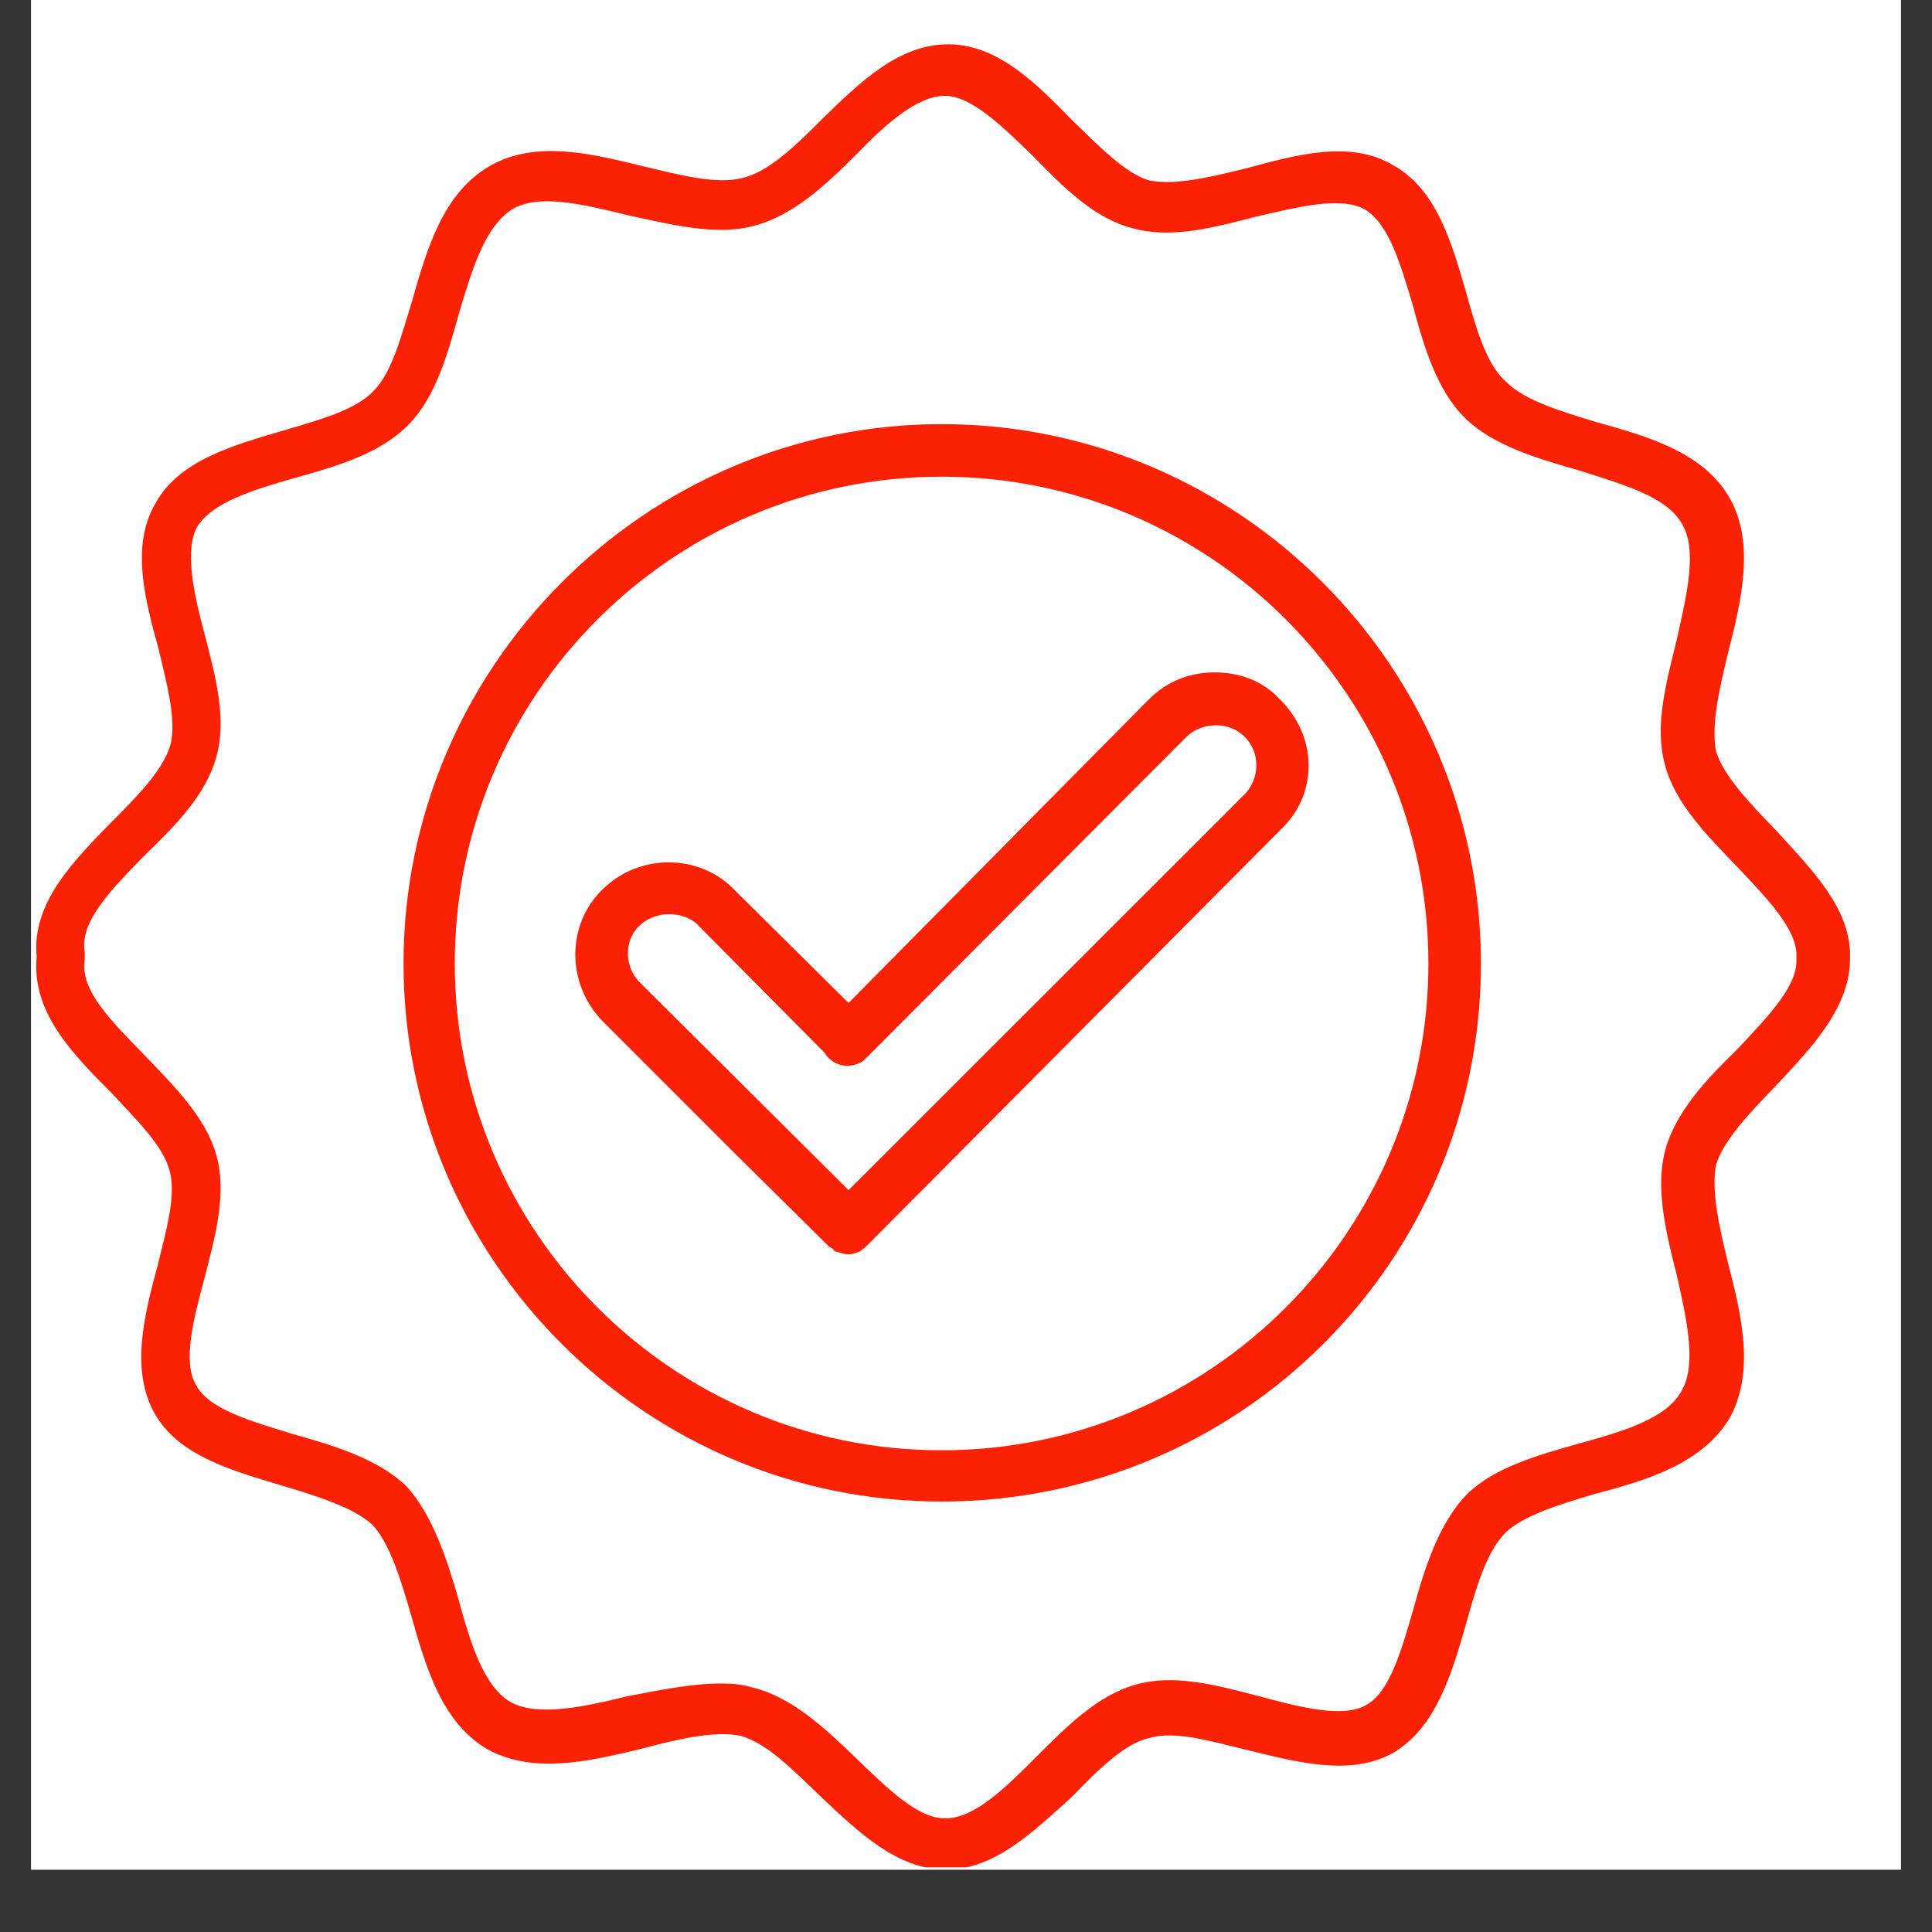
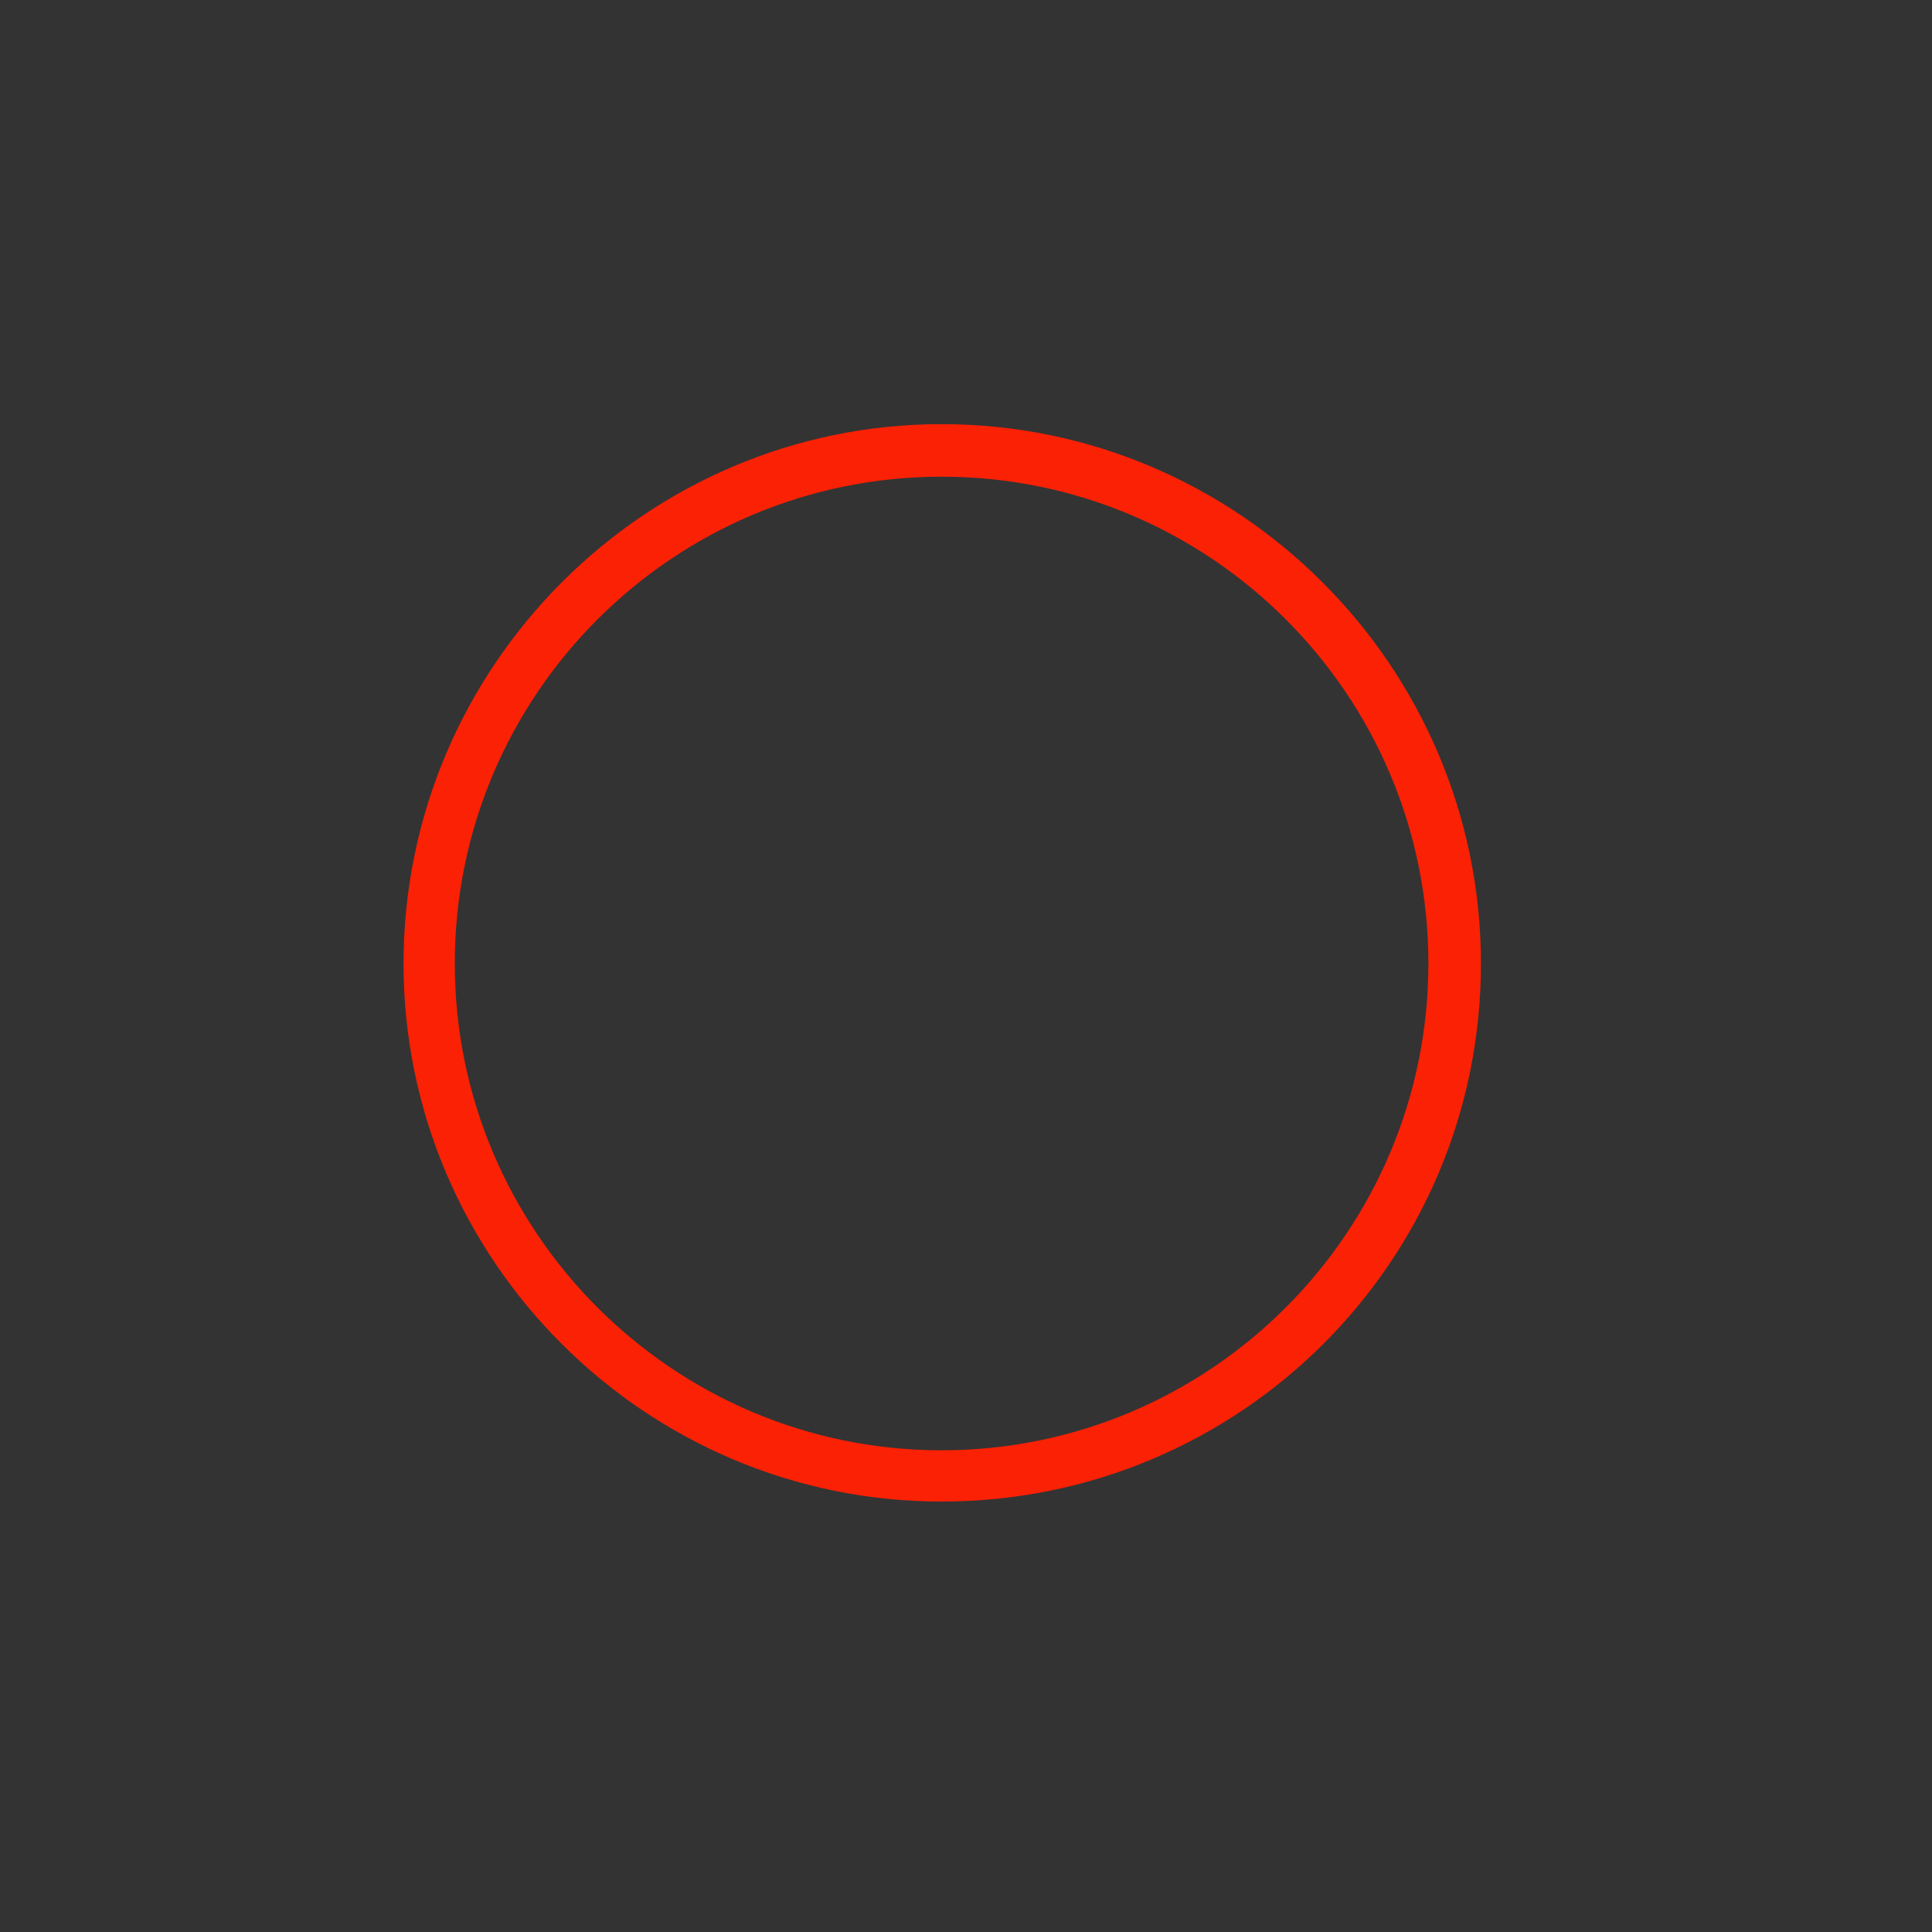
<svg xmlns="http://www.w3.org/2000/svg" width="40" viewBox="0 0 30 30" height="40" preserveAspectRatio="xMidYMid meet">
  <rect x="0" y="0" width="30" height="30" fill="#333333" stroke="none" />
  <defs>
    <clipPath id="0c943ecf8b">
-       <path d="M 0.484 0 L 29.516 0 L 29.516 29.031 L 0.484 29.031 Z M 0.484 0 " clip-rule="nonzero" />
-     </clipPath>
+       </clipPath>
    <clipPath id="0270760926">
-       <path d="M 0.484 0.688 L 28.789 0.688 L 28.789 28.996 L 0.484 28.996 Z M 0.484 0.688 " clip-rule="nonzero" />
-     </clipPath>
+       </clipPath>
  </defs>
  <g clip-path="url(#0c943ecf8b)">
    <path fill="#ffffff" d="M 0.484 0 L 29.516 0 L 29.516 29.031 L 0.484 29.031 Z M 0.484 0 " fill-opacity="1" fill-rule="nonzero" />
-     <path fill="#ffffff" d="M 0.484 0 L 29.516 0 L 29.516 29.031 L 0.484 29.031 Z M 0.484 0 " fill-opacity="1" fill-rule="nonzero" />
+     <path fill="#ffffff" d="M 0.484 0 L 29.516 0 L 0.484 29.031 Z M 0.484 0 " fill-opacity="1" fill-rule="nonzero" />
  </g>
  <path fill="#fa2105" d="M 14.621 23.316 C 10.02 23.316 6.266 19.562 6.266 14.961 C 6.266 10.359 10.02 6.586 14.621 6.586 C 19.242 6.586 22.996 10.359 22.996 14.961 C 22.996 19.594 19.242 23.316 14.621 23.316 Z M 14.621 7.402 C 10.453 7.402 7.062 10.789 7.062 14.961 C 7.062 19.129 10.453 22.52 14.621 22.52 C 18.793 22.52 22.18 19.129 22.18 14.961 C 22.18 10.789 18.793 7.402 14.621 7.402 Z M 14.621 7.402 " fill-opacity="1" fill-rule="evenodd" />
-   <path fill="#fa2105" d="M 13.176 19.477 C 13.109 19.477 13.027 19.445 12.961 19.43 C 12.945 19.41 12.93 19.379 12.879 19.363 L 11.398 17.898 L 9.355 15.855 C 8.793 15.273 8.793 14.359 9.355 13.812 C 9.922 13.25 10.852 13.25 11.398 13.812 L 13.176 15.574 L 17.844 10.855 C 18.129 10.574 18.477 10.441 18.859 10.441 C 19.258 10.441 19.605 10.574 19.871 10.855 C 20.156 11.137 20.32 11.504 20.32 11.887 C 20.32 12.285 20.156 12.633 19.871 12.898 L 13.441 19.363 C 13.426 19.379 13.375 19.41 13.359 19.43 C 13.309 19.445 13.242 19.477 13.195 19.477 C 13.195 19.477 13.195 19.477 13.176 19.477 Z M 10.387 14.195 C 10.219 14.195 10.039 14.262 9.922 14.379 C 9.688 14.609 9.688 15.027 9.953 15.273 L 13.176 18.48 L 19.324 12.336 C 19.441 12.219 19.508 12.051 19.508 11.887 C 19.508 11.703 19.441 11.555 19.324 11.438 C 19.09 11.203 18.676 11.203 18.426 11.438 L 13.441 16.438 C 13.293 16.586 13.027 16.586 12.879 16.438 C 12.844 16.406 12.828 16.387 12.812 16.355 L 10.852 14.379 C 10.734 14.246 10.551 14.195 10.387 14.195 Z M 10.387 14.195 " fill-opacity="1" fill-rule="evenodd" />
  <g clip-path="url(#0270760926)">
    <path fill="#fa2105" d="M 14.688 29.031 C 13.941 29.031 13.344 28.465 12.73 27.883 C 12.312 27.484 11.914 27.07 11.5 26.953 C 11.102 26.871 10.52 27.004 9.973 27.152 C 9.141 27.352 8.293 27.551 7.578 27.168 C 6.863 26.754 6.617 25.906 6.383 25.078 C 6.219 24.512 6.051 23.965 5.785 23.68 C 5.504 23.414 4.922 23.23 4.371 23.066 C 3.594 22.832 2.762 22.602 2.395 21.938 C 2.031 21.273 2.23 20.457 2.445 19.66 C 2.578 19.113 2.746 18.547 2.629 18.164 C 2.527 17.785 2.113 17.383 1.73 16.969 C 1.148 16.387 0.484 15.723 0.57 14.859 C 0.484 14.027 1.148 13.363 1.73 12.766 C 2.113 12.383 2.527 11.969 2.645 11.57 C 2.746 11.203 2.594 10.625 2.461 10.074 C 2.246 9.293 2.031 8.465 2.414 7.816 C 2.777 7.152 3.609 6.918 4.391 6.688 C 4.953 6.52 5.52 6.371 5.801 6.07 C 6.086 5.789 6.234 5.207 6.398 4.676 C 6.633 3.848 6.883 3 7.598 2.582 C 8.309 2.168 9.176 2.383 9.988 2.582 C 10.551 2.715 11.117 2.867 11.516 2.766 C 11.914 2.684 12.348 2.27 12.762 1.852 C 13.359 1.27 13.957 0.688 14.723 0.688 C 15.488 0.688 16.086 1.289 16.648 1.867 C 17.066 2.27 17.48 2.699 17.844 2.801 C 18.246 2.883 18.793 2.75 19.34 2.617 C 20.137 2.402 20.969 2.168 21.633 2.566 C 22.297 2.934 22.531 3.73 22.762 4.527 C 22.914 5.074 23.078 5.656 23.379 5.922 C 23.676 6.223 24.242 6.387 24.789 6.555 C 25.621 6.785 26.469 7.035 26.867 7.75 C 27.246 8.43 27.047 9.312 26.832 10.141 C 26.699 10.691 26.566 11.27 26.648 11.672 C 26.766 12.051 27.18 12.484 27.582 12.898 C 28.145 13.516 28.742 14.113 28.727 14.859 C 28.742 15.625 28.145 16.254 27.582 16.852 C 27.18 17.27 26.766 17.699 26.648 18.082 C 26.566 18.48 26.699 19.062 26.832 19.609 C 27.047 20.441 27.246 21.289 26.867 22.004 C 26.449 22.719 25.586 22.984 24.758 23.199 C 24.207 23.363 23.66 23.531 23.379 23.797 C 23.078 24.098 22.914 24.676 22.762 25.227 C 22.531 26.023 22.297 26.82 21.633 27.219 C 20.969 27.586 20.156 27.367 19.34 27.168 C 18.793 27.035 18.246 26.871 17.844 26.988 C 17.465 27.07 17.047 27.484 16.648 27.898 C 16.051 28.434 15.453 29.031 14.688 29.031 Z M 11.199 26.141 C 11.383 26.141 11.531 26.156 11.699 26.207 C 12.297 26.355 12.812 26.836 13.293 27.301 C 13.777 27.766 14.258 28.25 14.688 28.234 C 15.137 28.234 15.621 27.75 16.086 27.285 C 16.566 26.805 17.047 26.32 17.645 26.156 C 18.246 25.988 18.91 26.172 19.555 26.34 C 20.172 26.504 20.852 26.688 21.219 26.473 C 21.582 26.273 21.766 25.609 21.949 24.977 C 22.133 24.312 22.348 23.648 22.781 23.199 C 23.211 22.785 23.859 22.602 24.508 22.418 C 25.172 22.234 25.887 22.035 26.117 21.586 C 26.352 21.172 26.184 20.457 26.035 19.793 C 25.871 19.145 25.703 18.465 25.852 17.883 C 26.004 17.285 26.484 16.77 26.98 16.289 C 27.43 15.805 27.914 15.324 27.895 14.895 C 27.895 14.895 27.895 14.859 27.895 14.859 C 27.914 14.43 27.43 13.945 26.98 13.465 C 26.516 12.984 26.004 12.469 25.852 11.871 C 25.688 11.27 25.871 10.605 26.035 9.941 C 26.184 9.262 26.367 8.547 26.117 8.133 C 25.871 7.699 25.172 7.516 24.508 7.301 C 23.859 7.117 23.195 6.918 22.762 6.504 C 22.312 6.07 22.113 5.391 21.934 4.727 C 21.75 4.113 21.566 3.465 21.184 3.246 C 20.801 3.047 20.156 3.215 19.508 3.363 C 18.859 3.531 18.195 3.711 17.598 3.547 C 17 3.398 16.516 2.914 16.035 2.418 C 15.57 1.969 15.086 1.488 14.672 1.488 C 14.242 1.488 13.742 1.934 13.293 2.402 C 12.812 2.883 12.297 3.363 11.684 3.512 C 11.102 3.664 10.402 3.48 9.773 3.348 C 9.09 3.18 8.375 3 7.961 3.246 C 7.527 3.512 7.328 4.195 7.129 4.859 C 6.949 5.508 6.766 6.156 6.352 6.586 C 5.918 7.035 5.254 7.234 4.59 7.418 C 3.941 7.602 3.293 7.801 3.062 8.18 C 2.859 8.547 3.012 9.227 3.176 9.844 C 3.344 10.492 3.527 11.156 3.359 11.754 C 3.195 12.352 2.711 12.832 2.23 13.297 C 1.73 13.812 1.234 14.312 1.316 14.777 C 1.316 14.828 1.316 14.859 1.316 14.895 C 1.234 15.375 1.73 15.855 2.246 16.387 C 2.711 16.871 3.195 17.352 3.359 17.934 C 3.527 18.531 3.344 19.195 3.176 19.844 C 3.012 20.457 2.828 21.141 3.043 21.504 C 3.242 21.887 3.906 22.07 4.555 22.27 C 5.203 22.453 5.867 22.652 6.316 23.082 C 6.715 23.531 6.93 24.18 7.113 24.809 C 7.297 25.492 7.512 26.207 7.945 26.438 C 8.359 26.656 9.074 26.504 9.738 26.34 C 10.27 26.238 10.754 26.141 11.199 26.141 Z M 11.199 26.141 " fill-opacity="1" fill-rule="evenodd" />
  </g>
</svg>